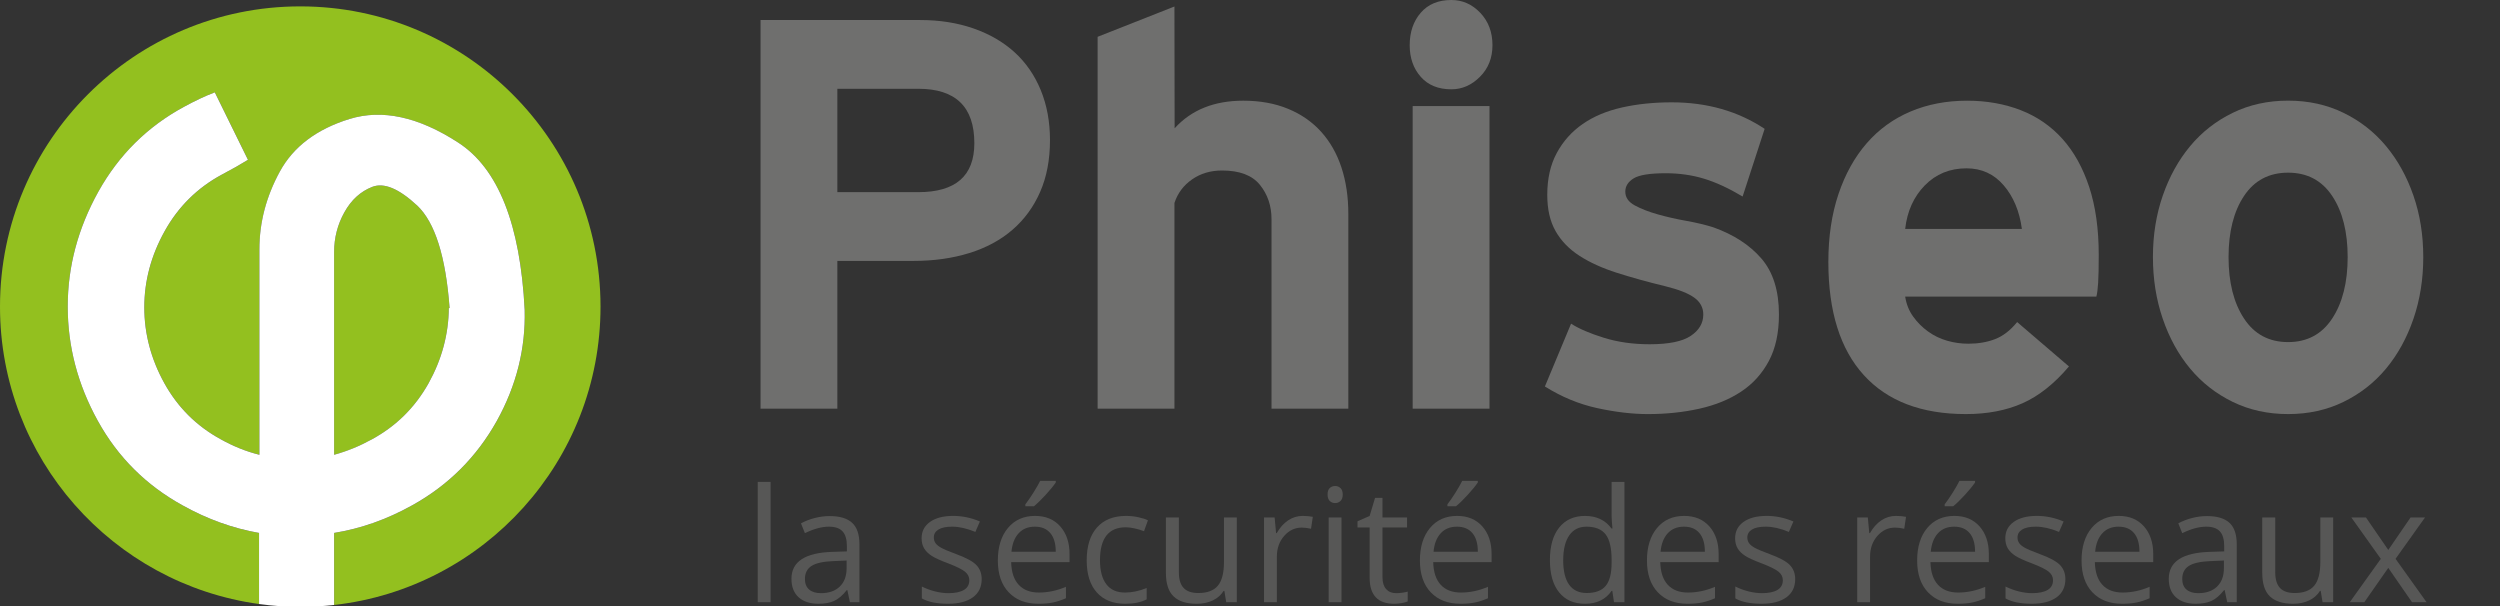
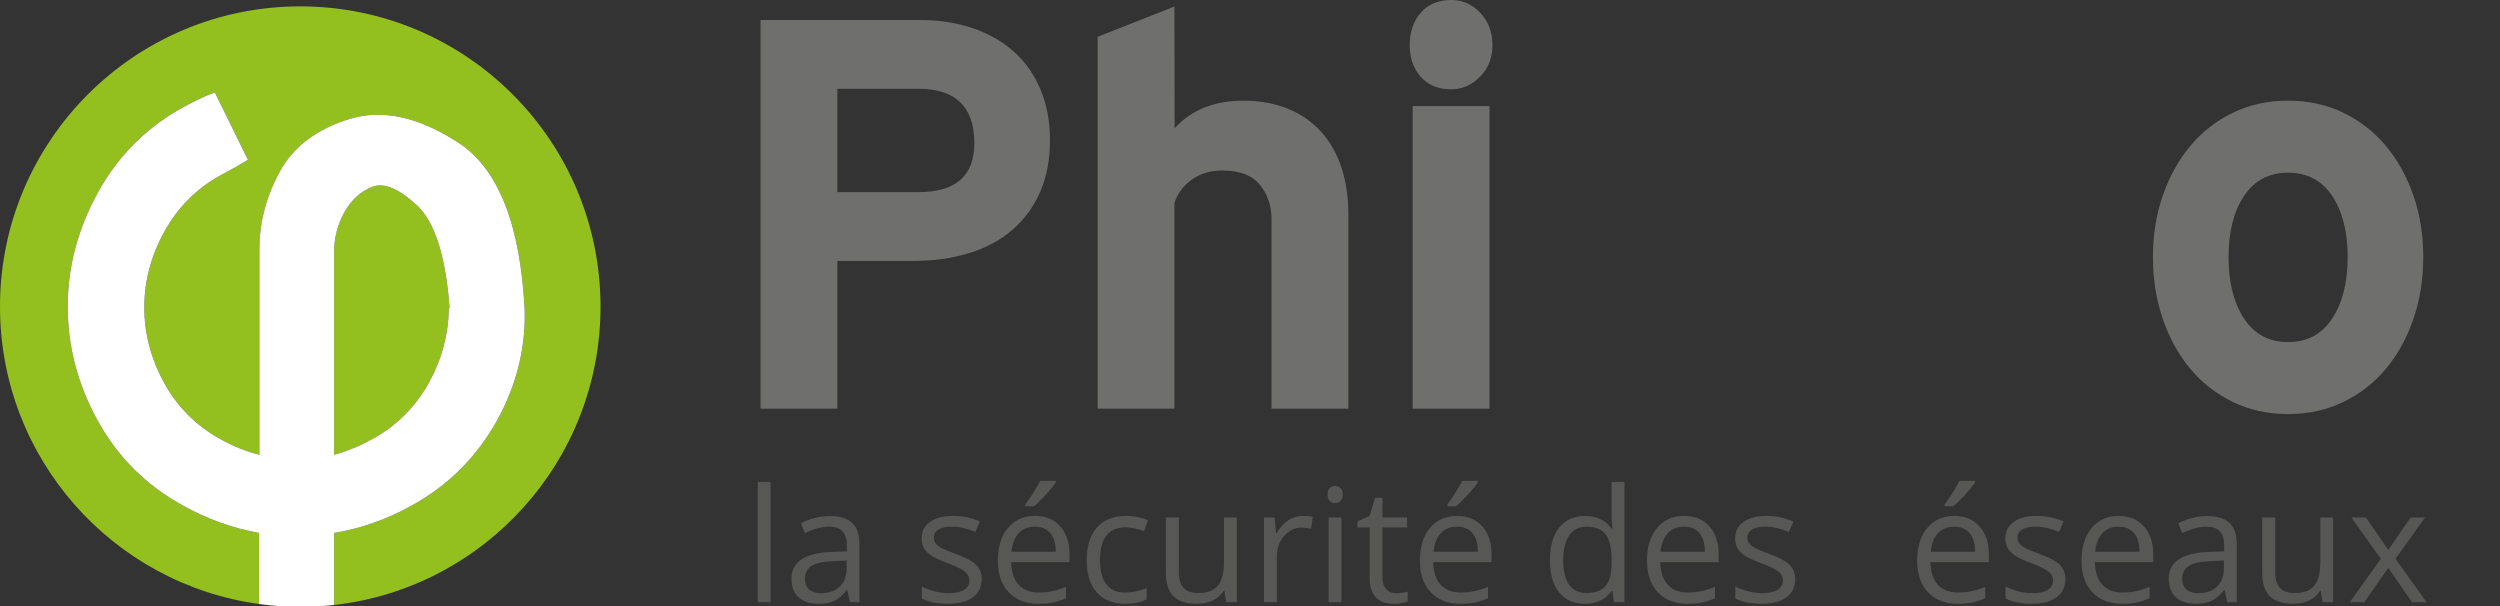
<svg xmlns="http://www.w3.org/2000/svg" version="1.1" id="Calque_1" x="0px" y="0px" width="165px" height="40px" viewBox="0 0 165 40" xml:space="preserve">
  <rect x="0" y="0" width="165" height="40" fill="#333333" stroke="none" />
  <path fill="#93C01F" d="M28.29,25.288c0.872-1.576,1.316-3.228,1.333-4.955h0.05c-0.252-3.404-0.965-5.659-2.138-6.766 c-1.208-1.123-2.197-1.534-2.968-1.232c-0.772,0.301-1.384,0.859-1.836,1.673c-0.453,0.813-0.679,1.689-0.679,2.628v13.381 c0.855-0.234,1.693-0.578,2.515-1.031C26.16,28.113,27.401,26.881,28.29,25.288z" />
  <path fill="#93C01F" d="M39.634,20.238c0-10.945-8.872-19.817-19.817-19.817S0,9.294,0,20.238c0,10.021,7.44,18.3,17.097,19.627 v-4.692c-1.727-0.301-3.404-0.905-5.031-1.811c-2.415-1.324-4.285-3.186-5.609-5.584C5.132,25.38,4.47,22.865,4.47,20.232 c0-2.633,0.675-5.16,2.025-7.584c1.35-2.423,3.232-4.288,5.647-5.596c0.771-0.419,1.45-0.738,2.038-0.956l2.188,4.452 c-0.487,0.302-1.065,0.629-1.735,0.981c-1.61,0.872-2.863,2.113-3.761,3.723c-0.897,1.61-1.346,3.287-1.346,5.031 c0,1.744,0.44,3.412,1.321,5.005c0.88,1.593,2.117,2.825,3.71,3.697c0.838,0.47,1.693,0.814,2.566,1.031V16.46 c0-1.778,0.449-3.488,1.346-5.132c0.897-1.643,2.427-2.8,4.59-3.471c2.163-0.67,4.561-0.15,7.194,1.56 c2.633,1.71,4.091,5.391,4.377,11.042c0.067,2.549-0.545,4.989-1.836,7.32c-1.342,2.398-3.211,4.259-5.609,5.584 c-1.66,0.922-3.371,1.525-5.131,1.811v4.754C31.944,38.816,39.634,30.427,39.634,20.238z" />
  <path fill="#FFFFFF" d="M27.183,33.362c2.398-1.324,4.267-3.186,5.609-5.584c1.291-2.331,1.903-4.771,1.836-7.32 c-0.285-5.651-1.744-9.332-4.377-11.042c-2.633-1.71-5.031-2.23-7.194-1.56c-2.163,0.671-3.694,1.828-4.59,3.471 c-0.897,1.644-1.346,3.354-1.346,5.132v13.557c-0.872-0.217-1.727-0.561-2.566-1.031c-1.593-0.872-2.829-2.104-3.71-3.697 c-0.88-1.593-1.321-3.262-1.321-5.005c0-1.744,0.449-3.421,1.346-5.031c0.897-1.61,2.15-2.851,3.761-3.723 c0.67-0.352,1.249-0.679,1.735-0.981l-2.188-4.452c-0.588,0.218-1.266,0.537-2.038,0.956c-2.414,1.308-4.297,3.174-5.647,5.596 C5.145,15.072,4.47,17.6,4.47,20.232c0,2.633,0.662,5.148,1.987,7.546c1.324,2.398,3.194,4.259,5.609,5.584 c1.626,0.905,3.303,1.509,5.031,1.811v4.692c0.89,0.122,1.797,0.191,2.72,0.191c0.756,0,1.501-0.046,2.235-0.129v-4.754 C23.812,34.888,25.523,34.285,27.183,33.362z M22.052,16.635c0-0.939,0.226-1.815,0.679-2.628c0.453-0.814,1.065-1.372,1.836-1.673 c0.771-0.302,1.76,0.11,2.968,1.232c1.173,1.107,1.886,3.362,2.138,6.766h-0.05c-0.017,1.727-0.461,3.379-1.333,4.955 c-0.889,1.593-2.13,2.825-3.723,3.697c-0.822,0.453-1.66,0.797-2.515,1.031V16.635z" />
  <g>
    <path fill="#575756" d="M50.858,39.746h-0.847v-7.941h0.847V39.746z" />
    <path fill="#575756" d="M56.094,39.746l-0.168-0.796h-0.041c-0.279,0.35-0.557,0.588-0.834,0.712 c-0.277,0.124-0.624,0.186-1.039,0.186c-0.555,0-0.989-0.143-1.304-0.429c-0.315-0.286-0.472-0.692-0.472-1.22 c0-1.13,0.903-1.722,2.71-1.776l0.949-0.03v-0.347c0-0.439-0.094-0.763-0.283-0.972c-0.189-0.209-0.491-0.314-0.906-0.314 c-0.466,0-0.994,0.143-1.582,0.429l-0.26-0.648c0.276-0.15,0.577-0.267,0.906-0.352c0.328-0.085,0.658-0.128,0.988-0.128 c0.667,0,1.161,0.148,1.483,0.444c0.322,0.296,0.482,0.771,0.482,1.424v3.818H56.094z M54.181,39.149 c0.527,0,0.942-0.145,1.243-0.434s0.452-0.694,0.452-1.215v-0.505l-0.847,0.036c-0.674,0.024-1.159,0.128-1.457,0.314 c-0.298,0.185-0.447,0.474-0.447,0.865c0,0.306,0.093,0.539,0.278,0.699C53.588,39.069,53.847,39.149,54.181,39.149z" />
    <path fill="#575756" d="M64.791,38.22c0,0.521-0.194,0.922-0.582,1.204c-0.388,0.282-0.932,0.424-1.633,0.424 c-0.742,0-1.32-0.118-1.735-0.352V38.71c0.269,0.136,0.557,0.243,0.865,0.321c0.308,0.078,0.605,0.118,0.891,0.118 c0.442,0,0.782-0.071,1.021-0.212c0.238-0.141,0.357-0.356,0.357-0.645c0-0.218-0.094-0.404-0.283-0.559 c-0.189-0.155-0.557-0.338-1.105-0.549c-0.521-0.194-0.891-0.363-1.11-0.508c-0.219-0.145-0.383-0.309-0.49-0.493 c-0.107-0.184-0.161-0.403-0.161-0.658c0-0.456,0.185-0.816,0.556-1.08c0.371-0.264,0.88-0.396,1.526-0.396 c0.602,0,1.191,0.123,1.766,0.368l-0.301,0.689c-0.561-0.231-1.07-0.347-1.526-0.347c-0.401,0-0.704,0.063-0.908,0.189 c-0.204,0.126-0.306,0.3-0.306,0.521c0,0.15,0.038,0.277,0.115,0.383c0.077,0.106,0.2,0.206,0.37,0.301 c0.17,0.095,0.497,0.233,0.98,0.413c0.664,0.242,1.112,0.485,1.345,0.73C64.675,37.541,64.791,37.849,64.791,38.22z" />
    <path fill="#575756" d="M68.532,39.848c-0.827,0-1.479-0.252-1.957-0.755c-0.478-0.503-0.717-1.203-0.717-2.098 c0-0.902,0.222-1.618,0.666-2.149c0.444-0.531,1.04-0.796,1.789-0.796c0.701,0,1.255,0.231,1.664,0.692 c0.408,0.461,0.613,1.069,0.613,1.825v0.536h-3.853c0.017,0.657,0.183,1.155,0.498,1.495c0.315,0.34,0.758,0.51,1.33,0.51 c0.602,0,1.198-0.126,1.786-0.378v0.755c-0.299,0.129-0.583,0.222-0.85,0.278C69.232,39.82,68.91,39.848,68.532,39.848z M68.302,34.76c-0.449,0-0.807,0.146-1.074,0.439c-0.267,0.293-0.424,0.698-0.472,1.215h2.924c0-0.534-0.119-0.943-0.357-1.227 C69.085,34.902,68.745,34.76,68.302,34.76z M67.675,33.285c0.163-0.211,0.339-0.466,0.528-0.766 c0.189-0.299,0.338-0.56,0.447-0.781h1.031v0.107c-0.15,0.221-0.373,0.493-0.669,0.817c-0.296,0.323-0.553,0.573-0.771,0.75h-0.567 V33.285z" />
    <path fill="#575756" d="M74.269,39.848c-0.81,0-1.437-0.249-1.881-0.748c-0.444-0.498-0.666-1.203-0.666-2.115 c0-0.936,0.225-1.659,0.676-2.169c0.451-0.51,1.093-0.766,1.927-0.766c0.269,0,0.537,0.029,0.806,0.087 c0.269,0.058,0.48,0.126,0.633,0.204l-0.26,0.72c-0.187-0.075-0.391-0.137-0.613-0.186c-0.221-0.049-0.417-0.074-0.587-0.074 c-1.136,0-1.705,0.725-1.705,2.174c0,0.687,0.139,1.215,0.416,1.582c0.277,0.368,0.688,0.551,1.232,0.551 c0.466,0,0.944-0.1,1.434-0.301v0.75C75.308,39.751,74.837,39.848,74.269,39.848z" />
    <path fill="#575756" d="M77.806,34.153v3.629c0,0.456,0.104,0.796,0.311,1.021c0.208,0.225,0.532,0.337,0.975,0.337 c0.585,0,1.013-0.16,1.284-0.48c0.27-0.32,0.406-0.842,0.406-1.567v-2.94h0.847v5.594h-0.699l-0.122-0.75h-0.046 c-0.173,0.276-0.414,0.487-0.722,0.633c-0.308,0.146-0.659,0.219-1.054,0.219c-0.681,0-1.19-0.162-1.528-0.485 c-0.339-0.323-0.508-0.84-0.508-1.552v-3.659H77.806z" />
    <path fill="#575756" d="M85.977,34.05c0.248,0,0.471,0.02,0.668,0.061l-0.117,0.786c-0.231-0.051-0.436-0.076-0.612-0.076 c-0.453,0-0.84,0.184-1.161,0.551c-0.322,0.368-0.482,0.825-0.482,1.373v3.001h-0.847v-5.594h0.699l0.097,1.036h0.041 c0.208-0.364,0.458-0.645,0.75-0.842C85.305,34.149,85.626,34.05,85.977,34.05z" />
    <path fill="#575756" d="M87.62,32.637c0-0.194,0.048-0.336,0.143-0.426c0.095-0.09,0.214-0.135,0.357-0.135 c0.136,0,0.253,0.046,0.352,0.138c0.099,0.092,0.148,0.233,0.148,0.424c0,0.191-0.049,0.333-0.148,0.426 c-0.099,0.094-0.216,0.14-0.352,0.14c-0.143,0-0.262-0.047-0.357-0.14C87.668,32.969,87.62,32.827,87.62,32.637z M88.539,39.746 h-0.847v-5.594h0.847V39.746z" />
    <path fill="#575756" d="M92.142,39.149c0.15,0,0.294-0.011,0.434-0.033c0.14-0.022,0.25-0.045,0.332-0.069v0.648 c-0.092,0.044-0.227,0.081-0.406,0.11c-0.179,0.029-0.339,0.044-0.482,0.044c-1.082,0-1.623-0.57-1.623-1.71v-3.327h-0.801v-0.408 l0.801-0.352l0.357-1.194h0.49v1.296h1.623v0.658h-1.623v3.292c0,0.337,0.08,0.595,0.24,0.776 C91.644,39.059,91.863,39.149,92.142,39.149z" />
    <path fill="#575756" d="M96.388,39.848c-0.827,0-1.479-0.252-1.957-0.755c-0.478-0.503-0.717-1.203-0.717-2.098 c0-0.902,0.222-1.618,0.666-2.149c0.444-0.531,1.04-0.796,1.789-0.796c0.701,0,1.255,0.231,1.664,0.692 c0.408,0.461,0.612,1.069,0.612,1.825v0.536h-3.853c0.017,0.657,0.183,1.155,0.498,1.495c0.315,0.34,0.758,0.51,1.33,0.51 c0.602,0,1.198-0.126,1.786-0.378v0.755c-0.3,0.129-0.583,0.222-0.85,0.278C97.088,39.82,96.766,39.848,96.388,39.848z M96.159,34.76c-0.449,0-0.807,0.146-1.074,0.439c-0.267,0.293-0.424,0.698-0.472,1.215h2.925c0-0.534-0.119-0.943-0.357-1.227 C96.941,34.902,96.601,34.76,96.159,34.76z M95.531,33.285c0.163-0.211,0.339-0.466,0.528-0.766 c0.189-0.299,0.338-0.56,0.446-0.781h1.031v0.107c-0.15,0.221-0.373,0.493-0.669,0.817c-0.296,0.323-0.553,0.573-0.771,0.75h-0.566 V33.285z" />
    <path fill="#575756" d="M106.412,38.996h-0.046c-0.391,0.568-0.976,0.853-1.755,0.853c-0.732,0-1.301-0.25-1.707-0.75 c-0.407-0.5-0.61-1.211-0.61-2.133c0-0.922,0.204-1.638,0.612-2.149c0.409-0.51,0.977-0.766,1.705-0.766 c0.759,0,1.34,0.276,1.745,0.827h0.066l-0.036-0.403l-0.02-0.393v-2.276h0.847v7.941h-0.689L106.412,38.996z M104.718,39.139 c0.578,0,0.998-0.157,1.258-0.472c0.26-0.315,0.39-0.822,0.39-1.523v-0.179c0-0.793-0.132-1.358-0.395-1.697 c-0.264-0.338-0.685-0.508-1.263-0.508c-0.497,0-0.877,0.193-1.141,0.579c-0.264,0.386-0.396,0.931-0.396,1.636 c0,0.715,0.131,1.254,0.393,1.618C103.826,38.957,104.211,39.139,104.718,39.139z" />
    <path fill="#575756" d="M111.373,39.848c-0.827,0-1.479-0.252-1.957-0.755c-0.478-0.503-0.717-1.203-0.717-2.098 c0-0.902,0.222-1.618,0.666-2.149c0.444-0.531,1.04-0.796,1.789-0.796c0.701,0,1.255,0.231,1.664,0.692 c0.408,0.461,0.612,1.069,0.612,1.825v0.536h-3.853c0.017,0.657,0.183,1.155,0.498,1.495c0.315,0.34,0.758,0.51,1.33,0.51 c0.602,0,1.198-0.126,1.786-0.378v0.755c-0.3,0.129-0.583,0.222-0.85,0.278C112.073,39.82,111.751,39.848,111.373,39.848z M111.143,34.76c-0.449,0-0.807,0.146-1.074,0.439c-0.267,0.293-0.424,0.698-0.472,1.215h2.925c0-0.534-0.119-0.943-0.357-1.227 C111.926,34.902,111.586,34.76,111.143,34.76z" />
    <path fill="#575756" d="M118.483,38.22c0,0.521-0.194,0.922-0.582,1.204c-0.388,0.282-0.932,0.424-1.633,0.424 c-0.742,0-1.32-0.118-1.735-0.352V38.71c0.269,0.136,0.557,0.243,0.865,0.321c0.308,0.078,0.605,0.118,0.891,0.118 c0.442,0,0.783-0.071,1.021-0.212c0.238-0.141,0.357-0.356,0.357-0.645c0-0.218-0.094-0.404-0.283-0.559 c-0.189-0.155-0.557-0.338-1.105-0.549c-0.52-0.194-0.891-0.363-1.11-0.508c-0.219-0.145-0.383-0.309-0.49-0.493 c-0.107-0.184-0.161-0.403-0.161-0.658c0-0.456,0.186-0.816,0.556-1.08c0.371-0.264,0.88-0.396,1.526-0.396 c0.602,0,1.191,0.123,1.766,0.368l-0.301,0.689c-0.561-0.231-1.07-0.347-1.526-0.347c-0.401,0-0.704,0.063-0.909,0.189 c-0.204,0.126-0.306,0.3-0.306,0.521c0,0.15,0.038,0.277,0.115,0.383c0.076,0.106,0.2,0.206,0.37,0.301 c0.17,0.095,0.497,0.233,0.98,0.413c0.663,0.242,1.112,0.485,1.345,0.73C118.366,37.541,118.483,37.849,118.483,38.22z" />
-     <path fill="#575756" d="M125.128,34.05c0.248,0,0.471,0.02,0.669,0.061l-0.117,0.786c-0.232-0.051-0.436-0.076-0.613-0.076 c-0.453,0-0.839,0.184-1.161,0.551c-0.321,0.368-0.482,0.825-0.482,1.373v3.001h-0.847v-5.594h0.699l0.097,1.036h0.041 c0.208-0.364,0.458-0.645,0.75-0.842C124.456,34.149,124.777,34.05,125.128,34.05z" />
    <path fill="#575756" d="M129.206,39.848c-0.827,0-1.479-0.252-1.957-0.755c-0.478-0.503-0.717-1.203-0.717-2.098 c0-0.902,0.222-1.618,0.666-2.149c0.444-0.531,1.04-0.796,1.789-0.796c0.701,0,1.255,0.231,1.664,0.692 c0.408,0.461,0.612,1.069,0.612,1.825v0.536h-3.853c0.017,0.657,0.183,1.155,0.498,1.495c0.315,0.34,0.758,0.51,1.33,0.51 c0.602,0,1.198-0.126,1.786-0.378v0.755c-0.3,0.129-0.583,0.222-0.85,0.278C129.906,39.82,129.583,39.848,129.206,39.848z M128.976,34.76c-0.449,0-0.807,0.146-1.074,0.439c-0.267,0.293-0.424,0.698-0.472,1.215h2.925c0-0.534-0.119-0.943-0.357-1.227 C129.758,34.902,129.418,34.76,128.976,34.76z M128.348,33.285c0.163-0.211,0.339-0.466,0.528-0.766 c0.189-0.299,0.338-0.56,0.446-0.781h1.031v0.107c-0.15,0.221-0.373,0.493-0.669,0.817c-0.296,0.323-0.553,0.573-0.771,0.75h-0.566 V33.285z" />
    <path fill="#575756" d="M136.315,38.22c0,0.521-0.194,0.922-0.582,1.204c-0.388,0.282-0.932,0.424-1.633,0.424 c-0.742,0-1.32-0.118-1.735-0.352V38.71c0.269,0.136,0.557,0.243,0.865,0.321c0.308,0.078,0.605,0.118,0.891,0.118 c0.442,0,0.783-0.071,1.021-0.212c0.238-0.141,0.357-0.356,0.357-0.645c0-0.218-0.094-0.404-0.283-0.559 c-0.189-0.155-0.557-0.338-1.105-0.549c-0.52-0.194-0.891-0.363-1.11-0.508c-0.219-0.145-0.383-0.309-0.49-0.493 c-0.107-0.184-0.161-0.403-0.161-0.658c0-0.456,0.186-0.816,0.556-1.08s0.88-0.396,1.526-0.396c0.602,0,1.191,0.123,1.766,0.368 l-0.301,0.689c-0.561-0.231-1.07-0.347-1.526-0.347c-0.401,0-0.704,0.063-0.909,0.189c-0.204,0.126-0.306,0.3-0.306,0.521 c0,0.15,0.038,0.277,0.115,0.383c0.076,0.106,0.2,0.206,0.37,0.301c0.17,0.095,0.497,0.233,0.98,0.413 c0.663,0.242,1.112,0.485,1.345,0.73C136.198,37.541,136.315,37.849,136.315,38.22z" />
    <path fill="#575756" d="M140.056,39.848c-0.827,0-1.479-0.252-1.957-0.755c-0.478-0.503-0.717-1.203-0.717-2.098 c0-0.902,0.222-1.618,0.666-2.149c0.444-0.531,1.04-0.796,1.789-0.796c0.701,0,1.255,0.231,1.664,0.692 c0.408,0.461,0.612,1.069,0.612,1.825v0.536h-3.853c0.017,0.657,0.183,1.155,0.498,1.495c0.315,0.34,0.758,0.51,1.33,0.51 c0.602,0,1.198-0.126,1.786-0.378v0.755c-0.3,0.129-0.583,0.222-0.85,0.278C140.756,39.82,140.434,39.848,140.056,39.848z M139.826,34.76c-0.449,0-0.807,0.146-1.074,0.439c-0.267,0.293-0.424,0.698-0.472,1.215h2.925c0-0.534-0.119-0.943-0.357-1.227 C140.609,34.902,140.269,34.76,139.826,34.76z" />
    <path fill="#575756" d="M146.997,39.746l-0.168-0.796h-0.041c-0.279,0.35-0.557,0.588-0.835,0.712 c-0.277,0.124-0.623,0.186-1.038,0.186c-0.555,0-0.99-0.143-1.304-0.429c-0.315-0.286-0.472-0.692-0.472-1.22 c0-1.13,0.903-1.722,2.71-1.776l0.949-0.03v-0.347c0-0.439-0.094-0.763-0.283-0.972c-0.189-0.209-0.491-0.314-0.906-0.314 c-0.466,0-0.993,0.143-1.582,0.429l-0.26-0.648c0.276-0.15,0.577-0.267,0.906-0.352c0.328-0.085,0.658-0.128,0.988-0.128 c0.667,0,1.161,0.148,1.483,0.444c0.321,0.296,0.482,0.771,0.482,1.424v3.818H146.997z M145.083,39.149 c0.527,0,0.942-0.145,1.243-0.434c0.301-0.289,0.452-0.694,0.452-1.215v-0.505l-0.847,0.036c-0.674,0.024-1.159,0.128-1.457,0.314 c-0.298,0.185-0.446,0.474-0.446,0.865c0,0.306,0.093,0.539,0.278,0.699C144.49,39.069,144.75,39.149,145.083,39.149z" />
    <path fill="#575756" d="M150.166,34.153v3.629c0,0.456,0.104,0.796,0.311,1.021c0.208,0.225,0.532,0.337,0.975,0.337 c0.585,0,1.013-0.16,1.284-0.48c0.271-0.32,0.406-0.842,0.406-1.567v-2.94h0.847v5.594h-0.699l-0.123-0.75h-0.046 c-0.174,0.276-0.414,0.487-0.722,0.633c-0.308,0.146-0.659,0.219-1.054,0.219c-0.681,0-1.19-0.162-1.529-0.485 c-0.338-0.323-0.508-0.84-0.508-1.552v-3.659H150.166z" />
    <path fill="#575756" d="M157.133,36.883l-1.945-2.73h0.964l1.475,2.144l1.47-2.144h0.954l-1.945,2.73l2.047,2.863h-0.96 l-1.567-2.266l-1.582,2.266h-0.96L157.133,36.883z" />
  </g>
  <g>
    <path fill="#6F6F6E" d="M55.266,17.219v9.753h-5.07V1.322H60.73c1.284,0,2.457,0.185,3.518,0.554 c1.061,0.37,1.965,0.893,2.712,1.572c0.747,0.679,1.323,1.513,1.73,2.501c0.406,0.989,0.609,2.09,0.609,3.304 c0,1.286-0.216,2.424-0.649,3.412c-0.432,0.989-1.042,1.822-1.828,2.501c-0.786,0.679-1.736,1.191-2.85,1.536 c-1.114,0.345-2.339,0.518-3.675,0.518H55.266z M55.266,5.859v6.823h5.346c2.463,0,3.695-1.077,3.695-3.232 c0-2.394-1.232-3.591-3.695-3.591H55.266z" />
    <path fill="#6F6F6E" d="M83.92,14.468c0-0.881-0.255-1.637-0.766-2.268c-0.511-0.631-1.343-0.947-2.496-0.947 c-0.76,0-1.422,0.196-1.985,0.59c-0.564,0.393-0.95,0.911-1.16,1.554v13.575h-5.07V2.429l5.07-2l0.012,8.038 c1.103-1.215,2.613-1.822,4.531-1.822c1.103,0,2.088,0.179,2.955,0.536c0.867,0.357,1.596,0.864,2.186,1.518 c0.591,0.655,1.037,1.441,1.339,2.358c0.302,0.917,0.453,1.935,0.453,3.054v12.861H83.92V14.468z" />
    <path fill="#6F6F6E" d="M95.791,5.894c-0.865,0-1.54-0.275-2.024-0.827c-0.485-0.551-0.727-1.246-0.727-2.085 c0-0.862,0.242-1.575,0.727-2.138C94.251,0.282,94.926,0,95.791,0c0.733,0,1.369,0.282,1.906,0.845 c0.537,0.563,0.806,1.276,0.806,2.138c0,0.839-0.275,1.534-0.826,2.085C97.127,5.619,96.498,5.894,95.791,5.894z M93.236,7.002 h5.071v19.97h-5.071V7.002z" />
-     <path fill="#6F6F6E" d="M103.69,21.363c0.524,0.334,1.244,0.643,2.162,0.929c0.917,0.286,1.926,0.429,3.027,0.429 c1.258,0,2.162-0.184,2.712-0.554c0.55-0.369,0.826-0.84,0.826-1.411c0-0.452-0.197-0.822-0.59-1.107 c-0.393-0.286-1.022-0.536-1.887-0.75c-1.179-0.286-2.254-0.583-3.223-0.893c-0.97-0.309-1.795-0.684-2.476-1.125 c-0.682-0.44-1.206-0.982-1.572-1.625c-0.367-0.643-0.55-1.441-0.55-2.393c0-1.072,0.209-1.994,0.629-2.769 c0.419-0.774,0.989-1.411,1.71-1.911c0.72-0.5,1.585-0.863,2.594-1.09c1.008-0.226,2.103-0.339,3.282-0.339 c2.332,0,4.376,0.584,6.132,1.75l-1.454,4.466c-0.918-0.548-1.769-0.941-2.555-1.179c-0.786-0.238-1.625-0.357-2.516-0.357 c-1.048,0-1.756,0.113-2.122,0.339c-0.367,0.227-0.55,0.518-0.55,0.875c0,0.381,0.209,0.685,0.629,0.911 c0.419,0.227,0.924,0.423,1.513,0.589c0.59,0.167,1.218,0.31,1.887,0.429c0.668,0.119,1.264,0.262,1.788,0.429 c1.336,0.477,2.391,1.161,3.164,2.054c0.772,0.893,1.16,2.126,1.16,3.697c0,1.215-0.223,2.239-0.668,3.072 c-0.446,0.834-1.055,1.507-1.828,2.018c-0.773,0.512-1.69,0.888-2.751,1.125c-1.061,0.238-2.195,0.357-3.4,0.357 c-1.022,0-2.136-0.131-3.341-0.393c-1.206-0.262-2.358-0.738-3.459-1.429L103.69,21.363z" />
-     <path fill="#6F6F6E" d="M125.741,19.577c0.079,0.5,0.255,0.941,0.531,1.322c0.275,0.381,0.602,0.709,0.983,0.982 c0.38,0.274,0.799,0.477,1.258,0.608c0.458,0.131,0.924,0.196,1.395,0.196c0.655,0,1.244-0.101,1.769-0.304 c0.524-0.202,1.009-0.577,1.454-1.125l3.42,2.93c-0.97,1.143-1.992,1.953-3.066,2.429c-1.075,0.476-2.319,0.714-3.734,0.714 c-2.935,0-5.182-0.857-6.741-2.572c-1.559-1.715-2.339-4.203-2.339-7.466c0-1.667,0.222-3.162,0.668-4.483 c0.445-1.322,1.067-2.441,1.867-3.358c0.799-0.917,1.762-1.613,2.889-2.09c1.126-0.476,2.371-0.714,3.734-0.714 c1.284,0,2.463,0.209,3.537,0.625c1.074,0.417,1.991,1.048,2.752,1.893c0.76,0.846,1.349,1.906,1.769,3.179 c0.419,1.274,0.629,2.768,0.629,4.483c0,0.81-0.013,1.423-0.039,1.84c-0.027,0.417-0.066,0.721-0.118,0.911H125.741z M129.79,11.11 c-1.101,0-2.018,0.375-2.752,1.125c-0.734,0.75-1.166,1.709-1.297,2.876h7.704c-0.157-1.167-0.557-2.126-1.199-2.876 C131.604,11.485,130.785,11.11,129.79,11.11z" />
    <path fill="#6F6F6E" d="M151.015,27.329c-1.336,0-2.555-0.268-3.655-0.804c-1.1-0.536-2.038-1.268-2.81-2.197 c-0.773-0.929-1.376-2.024-1.808-3.287c-0.432-1.262-0.649-2.62-0.649-4.073c0-1.452,0.216-2.804,0.649-4.055 s1.035-2.34,1.808-3.269c0.773-0.929,1.71-1.661,2.81-2.197c1.1-0.536,2.319-0.804,3.655-0.804c1.336,0,2.555,0.268,3.655,0.804 c1.1,0.536,2.037,1.268,2.81,2.197c0.773,0.929,1.376,2.018,1.808,3.269s0.648,2.602,0.648,4.055c0,1.453-0.216,2.81-0.648,4.073 c-0.432,1.263-1.036,2.358-1.808,3.287c-0.773,0.929-1.71,1.661-2.81,2.197C153.57,27.061,152.351,27.329,151.015,27.329z M151.015,22.578c1.258,0,2.227-0.518,2.909-1.554c0.681-1.036,1.022-2.387,1.022-4.055c0-1.667-0.341-3.013-1.022-4.037 c-0.682-1.024-1.651-1.536-2.909-1.536c-1.258,0-2.227,0.512-2.909,1.536c-0.682,1.024-1.022,2.37-1.022,4.037 c0,1.667,0.34,3.019,1.022,4.055C148.787,22.06,149.757,22.578,151.015,22.578z" />
  </g>
</svg>